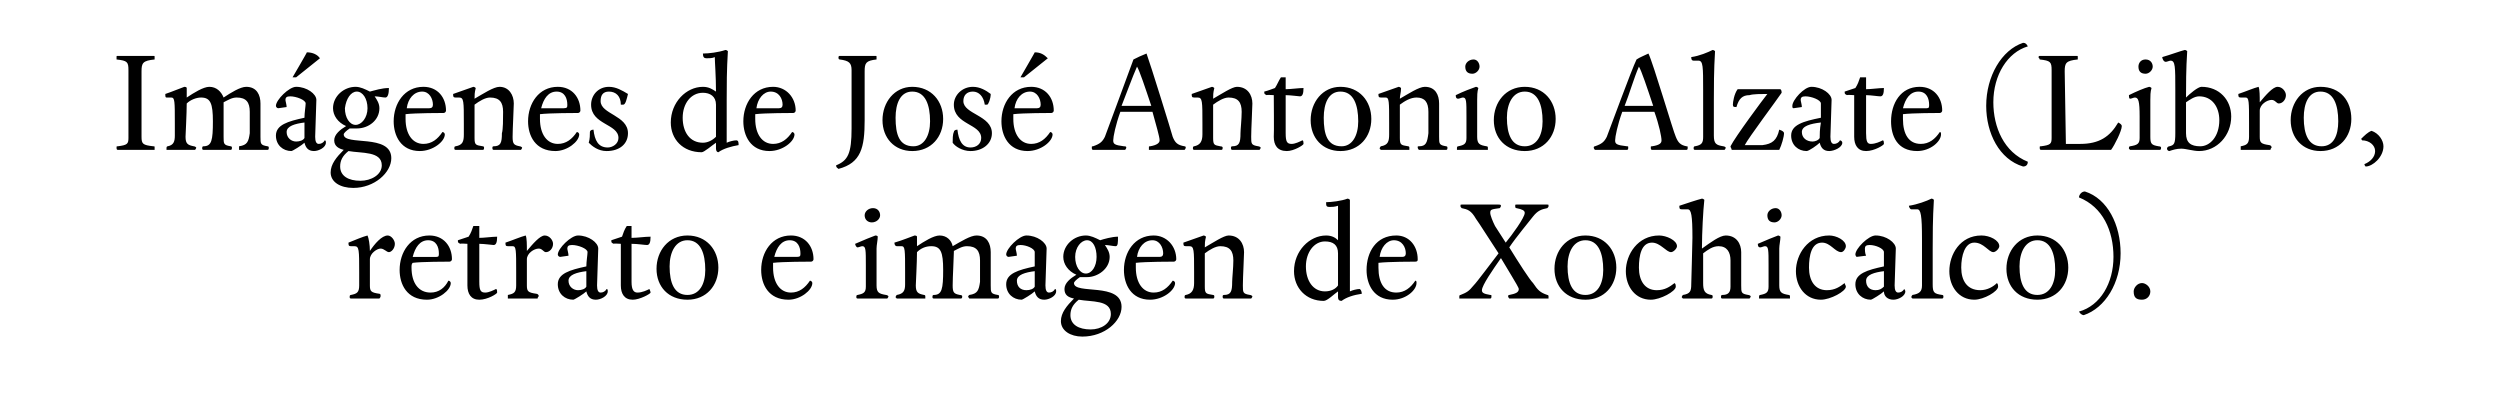
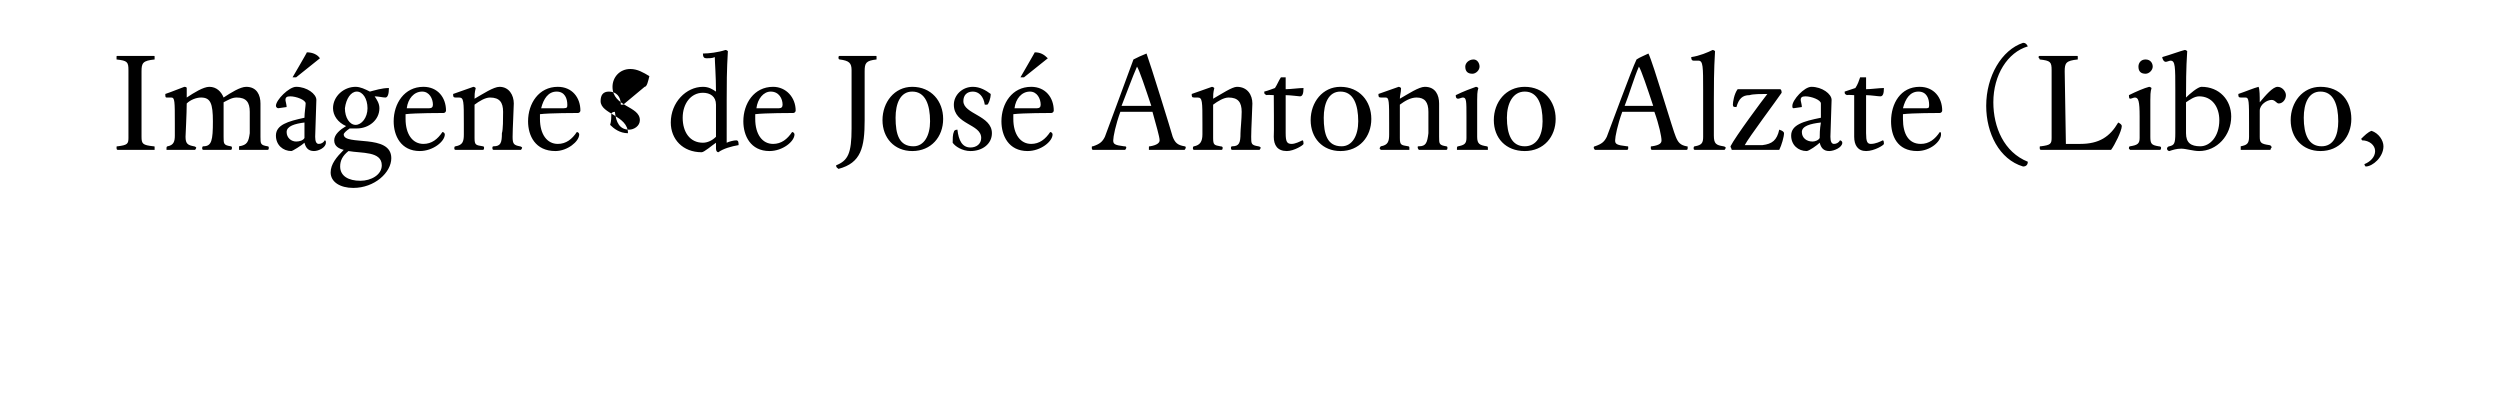
<svg xmlns="http://www.w3.org/2000/svg" version="1.1" width="210.2px" height="34.4px" viewBox="0 -4 210.2 34.4" style="top:-4px">
  <desc>Imágenes de José Antonio Alzate (Libro, retrato e imagen de Xochicalco)</desc>
  <defs />
  <g id="Polygon6334">
-     <path d="m31.1 17.1c.4-.6 1-1.3 1.5-1.3c.3 0 .6.4.6.7c0 .4-.3.7-.5.7c-.2 0-.4-.3-.7-.3c-.3 0-.9.4-.9.9v2.2c0 .5.1.6.8.7c.1 0 .1.1.1.2c0 0 0 .1-.1.2h-2.4c-.1 0-.1-.1-.1-.1c0-.1 0-.2.1-.2c.5-.1.7-.2.7-.8v-1.1c0-1.9 0-2.2-.4-2.2h-.3c-.2 0-.2-.1-.2-.3c.5-.2 1.2-.5 1.6-.6c.1.2.2.8.2 1.3zm4.8 4.1c-1.7 0-2.3-1.3-2.3-2.5c0-1.5.9-2.9 2.5-2.9c1.2 0 1.9.9 1.9 2c0 .1-.1.2-.2.2c-.1 0-2.4 0-3.1.1c-.1.1-.1.2-.1.4c0 1.3.6 2.1 1.6 2.1c.7 0 1.2-.4 1.5-1c.1 0 .2.1.2.2c0 .6-1 1.4-2 1.4zm1-3.9c0-.5-.2-1.1-.9-1.1c-.7 0-1.1.6-1.3 1.4h2c.2 0 .2-.1.2-.3zm3.4 2.4c0 .7.1.9.5.9c.3 0 .7-.2.9-.3c.1 0 .1.2.1.3c0 .1-.8.6-1.5.6c-.7 0-1-.5-1-1.2v-3.5s-.61-.04-.6 0c-.2-.1-.2-.1-.2-.3l.9-.3c.2-.3.3-.6.4-.9h.5v1c.4 0 1.1-.1 1.5-.1c0 .5-.1.7-.3.7c-.1 0-.8-.1-1.2-.1v3.2zm4-2.6c.5-.6 1.1-1.3 1.5-1.3c.4 0 .7.4.7.7c0 .4-.3.7-.6.7c-.2 0-.3-.3-.6-.3c-.4 0-1 .4-1 .9v2.2c0 .5.1.6.8.7c.1 0 .2.1.2.2c0 0-.1.1-.1.2h-2.5v-.3c.5-.1.7-.2.7-.8v-1.1c0-1.9 0-2.2-.3-2.2h-.4c-.2 0-.2-.1-.2-.3c.6-.2 1.3-.5 1.7-.6c.1.2.1.8.1 1.3zm5.1.1c0-.3-.8-.6-1.3-.6c-.3 0-.4.1-.4.3c0 .1.1.4.1.6l-.7.1c-.1 0-.2-.1-.2-.2c0-.5 1.1-1.6 1.7-1.6c.9 0 1.7.6 1.7 1.1c0 .5-.1 2.6-.1 3.1c0 .4.1.6.3.6c.2 0 .4-.1.5-.3c.1 0 .1.1.1.2c0 .4-.6.7-1 .7c-.5 0-.7-.3-.8-.7c-.2.2-1 .7-1.1.7c-.7 0-1.3-.5-1.3-1.3c0-.9 1-1.2 2.4-1.5c0-.4.1-1 .1-1.2zm-1.6 2.4c0 .5.4.8.8.8c.3 0 .6-.1.7-.3v-1.3c-.8.1-1.5.3-1.5.8zm5.3.1c0 .7.2.9.5.9c.4 0 .8-.2 1-.3c0 0 .1.2.1.3c0 .1-.9.6-1.5.6c-.7 0-1-.5-1-1.2v-3.5s-.63-.04-.6 0c-.2-.1-.2-.1-.2-.3l.9-.3c.1-.3.2-.6.4-.9h.4v1c.5 0 1.1-.1 1.6-.1c0 .5-.1.7-.3.7c-.2 0-.8-.1-1.3-.1v3.2zm4.7 1.5c-1.6 0-2.6-1.1-2.6-2.6c0-1.5 1-2.8 2.6-2.8c1.6 0 2.6 1.2 2.6 2.7c0 1.5-1 2.7-2.6 2.7zm0-5c-1 0-1.5 1-1.5 2.2c0 1.4.4 2.4 1.5 2.4c1 0 1.5-.9 1.5-2.1c0-1.4-.4-2.5-1.5-2.5zm8.5 5c-1.7 0-2.3-1.3-2.3-2.5c0-1.5.9-2.9 2.5-2.9c1.2 0 1.9.9 1.9 2c0 .1-.1.2-.2.2c-.1 0-2.4 0-3.2.1v.4c0 1.3.6 2.1 1.5 2.1c.7 0 1.2-.4 1.6-1c.1 0 .2.1.2.2c0 .6-1 1.4-2 1.4zm1-3.9c0-.5-.2-1.1-.9-1.1c-.7 0-1.1.6-1.3 1.4h1.9c.3 0 .3-.1.3-.3zm6.5-1.4c0 .3-.1.7-.1 1v3.1c0 .6.2.7.8.8c.1 0 .2.1.2.1c0 .1-.1.2-.1.2h-2.5c-.1 0-.1-.1-.1-.1c0-.1 0-.2.1-.2c.5-.1.7-.2.7-.7v-1.8c0-1.3 0-1.6-.3-1.6c-.1 0-.3.1-.4.1c-.1 0-.2-.2-.2-.3c.7-.3 1.4-.6 1.7-.7c.2 0 .2.1.2.1zm-.5-1.2c-.3 0-.6-.2-.6-.6c0-.3.3-.6.7-.6c.4 0 .6.3.6.6c0 .3-.3.6-.7.6zm10.6 6.1c.1 0 .1.1.1.1c0 .1 0 .2-.1.2h-2.4s-.1-.1-.1-.2l.1-.1c.7-.1.8-.4.9-1.1v-1.8c0-.8-.3-1.2-1.1-1.2c-.4 0-.7.2-1.1.4v.1c0 .4-.1 2.1-.1 2.8c0 .6.1.7.6.8c.2 0 .2.1.2.1c0 .1 0 .2-.1.2h-2.3c-.1 0-.1-.1-.1-.1c0-.1 0-.2.1-.2c.7 0 .8-.5.8-2.1c0-1.5-.2-2-1-2c-.5 0-.9.2-1.2.5c0 .8-.1 2.7-.1 2.8c0 .6.2.7.7.8c.1 0 .1.1.1.1v.2h-2.4l-.1-.1c0-.1.1-.2.1-.2c.6-.1.7-.4.7-.9v-1c0-1.9 0-2.2-.3-2.2h-.4c-.1 0-.2-.1-.2-.3c.7-.2 1.4-.5 1.7-.6c.2 0 .2.1.2.1v.8c.6-.4 1.4-.9 1.9-.9c.6 0 1 .4 1.1.9c.7-.4 1.5-.9 2-.9c.9 0 1.2.7 1.2 1.4v2.8c0 .6 0 .7.6.8zm3.1-3.6c0-.3-.7-.6-1.2-.6c-.3 0-.4.1-.4.3c0 .1.1.4.1.6l-.7.1c-.1 0-.2-.1-.2-.2c0-.5 1.1-1.6 1.7-1.6c.9 0 1.7.6 1.7 1.1c0 .5-.1 2.6-.1 3.1c0 .4.1.6.3.6c.2 0 .4-.1.5-.3c.1 0 .1.1.1.2c0 .4-.6.7-1 .7c-.5 0-.7-.3-.8-.7c-.2.2-1 .7-1.1.7c-.7 0-1.3-.5-1.3-1.3c0-.9 1-1.2 2.4-1.5v-1.2zm-1.5 2.4c0 .5.3.8.8.8c.3 0 .6-.1.7-.3v-1.3c-.8.1-1.5.3-1.5.8zm3.9-2c0-1 .9-1.8 1.9-1.8c.4 0 .8.2 1.2.4c.3-.1 1-.3 1.5-.3c0 .5 0 .8-.2.8c-.2 0-.6-.1-.9-.1c.2.3.4.6.4 1c0 1-1 1.7-1.9 1.7h-.6c-.3.2-.5.4-.5.5c0 1 4-.1 4 2c0 1.2-1.4 2.5-3.3 2.5c-1 0-1.8-.5-1.8-1.3c0-.7.5-1.3 1.1-1.9c-.5-.1-.8-.3-.8-.8c0-.5.5-.9 1-1.2c-.7-.3-1.1-.9-1.1-1.5zm1.3 3.6c-.5.4-.7.8-.7 1.3c0 .8.7 1.2 1.7 1.2c.9 0 1.7-.5 1.7-1.3c0-1.2-1.6-1-2.7-1.2zm.6-2.2c.5 0 .9-.6.9-1.4c0-.8-.3-1.4-.8-1.4c-.5 0-1 .6-1 1.4c0 .8.4 1.4.9 1.4zm5.4 2.2c-1.6 0-2.2-1.3-2.2-2.5c0-1.5.9-2.9 2.5-2.9c1.1 0 1.9.9 1.9 2c0 .1-.1.2-.2.2c-.1 0-2.4 0-3.2.1v.4c0 1.3.6 2.1 1.5 2.1c.7 0 1.2-.4 1.6-1c.1 0 .2.1.2.2c0 .6-1 1.4-2.1 1.4zm1.1-3.9c0-.5-.3-1.1-.9-1.1c-.7 0-1.2.6-1.3 1.4h1.9c.2 0 .3-.1.3-.3zm6.7 2.7c0 .6 0 .7.6.8c.1 0 .2.1.2.1c0 .1-.1.2-.1.2h-2.3c-.1 0-.1-.1-.1-.2c0 0 0-.1.1-.1c.6 0 .7-.3.7-1.1c0-.3.1-1.2.1-1.8c0-.8-.3-1.2-1.1-1.2c-.4 0-.9.3-1.3.6v2.8c0 .6.1.6.7.7c.1 0 .1.1.1.1c0 .1 0 .2-.1.2h-2.3c-.1 0-.1-.1-.1-.1c0-.1 0-.2.1-.2c.5-.1.7-.4.7-1v-.9c0-1.9 0-2.2-.4-2.2h-.3c-.2 0-.2-.1-.2-.3l1.7-.6c.1 0 .2.1.2.1c-.1.4-.1.6-.1.9c.7-.4 1.6-1 2-1c.9 0 1.3.7 1.3 1.4c0 .4-.1 2.1-.1 2.8zm9-.8v1.3c.2-.1.6-.2.8-.2c.1 0 .2.2.2.4c-.7.1-1.3.3-1.7.6c-.2 0-.3-.1-.3-.3v-.5c-.3.2-.9.8-1.2.8c-1.5 0-2.5-1.1-2.5-2.5c0-1.7 1.3-3 2.7-3c.5 0 .8.2 1 .4v-2.9c-.3.1-.5.1-.7.1c-.3 0-.3-.1-.3-.4c.4 0 1.3-.1 1.8-.3c.1 0 .2.1.2.1v6.4zm-3.7-.8c0 1.2.6 2.1 1.6 2.1c.5 0 .9-.2 1.1-.5v-2.7c0-.7-.4-1-1.1-1c-.9 0-1.6.9-1.6 2.1zm7.3 2.8c-1.6 0-2.2-1.3-2.2-2.5c0-1.5.8-2.9 2.5-2.9c1.1 0 1.8.9 1.8 2c0 .1 0 .2-.2.2c-.1 0-2.3 0-3.1.1v.4c0 1.3.5 2.1 1.5 2.1c.7 0 1.2-.4 1.6-1c.1 0 .1.1.1.2c0 .6-.9 1.4-2 1.4zm1.1-3.9c0-.5-.3-1.1-1-1.1c-.6 0-1.1.6-1.2 1.4h1.9c.2 0 .3-.1.3-.3zm8 .4c-.7 1-1.6 2.3-1.6 2.7c0 .2.1.3.7.4c.1 0 .1 0 .1.1c0 .1 0 .2-.1.2h-2.6v-.2s0-.1.1-.1c.5-.2.7-.3 1.1-.8c.3-.3 1.4-1.8 2.1-2.7c-.8-1.2-1.6-2.5-1.9-2.9c-.4-.7-.7-.8-1.2-.9c-.1-.1-.1-.1-.1-.2c0-.1 0-.1.1-.1h3.1c.1 0 .2 0 .2.1c0 .1-.1.2-.1.2c-.7.1-.8.1-.8.4c0 .2.2.7.4 1.1l.9 1.4c.5-.6 1.6-2.1 1.6-2.5c0-.2-.2-.3-.7-.4c-.1 0-.1-.1-.1-.2c0-.1 0-.1.1-.1h2.6c.1 0 .1 0 .1.1c0 .1 0 .1-.1.2c-.5.1-.8.2-1.2.7c-.3.4-1.4 1.7-2 2.6c.8 1.3 1.7 2.7 2 3c.4.6.6.8 1.2 1c.1 0 .1.1.1.1v.2h-3.3s-.1-.1-.1-.2c0-.1.1-.1.1-.1c.5-.1.8-.2.8-.5c0-.1-.3-.6-.6-1.1l-.9-1.5zm7.1 3.5c-1.6 0-2.6-1.1-2.6-2.6c0-1.5 1-2.8 2.6-2.8c1.6 0 2.6 1.2 2.6 2.7c0 1.5-1 2.7-2.6 2.7zm0-5c-1 0-1.5 1-1.5 2.2c0 1.4.4 2.4 1.5 2.4c1 0 1.5-.9 1.5-2.1c0-1.4-.4-2.5-1.5-2.5zm7.6 3.9c0 .4-1.3 1.1-2.1 1.1c-1.3 0-2.1-1.1-2.1-2.4c0-1.4 1-3 2.8-3c.6 0 1.5.4 1.5.9c0 .2-.3.5-.5.5c-.4 0-.9-.8-1.6-.8c-.9 0-1.1 1.1-1.1 2.1c0 1.1.5 1.9 1.5 1.9c.7 0 1.1-.3 1.5-.6c.1.1.1.2.1.3zm6.1.7c.1 0 .2.1.2.1c0 .1-.1.2-.1.2h-2.3c-.1 0-.1-.1-.1-.1c0-.1 0-.2.1-.2c.5 0 .7-.2.7-.7v-2.2c0-.7-.3-1.2-1-1.2c-.5 0-.9.3-1.3.6v2.5c0 .6.1.9.7 1c.1 0 .1.1.1.1c0 .1 0 .2-.1.2h-2.4l-.1-.1c0-.1.1-.2.1-.2c.6-.1.7-.3.7-.9c0-.2.1-3.4.1-3.9c0-1.9-.1-2.4-.4-2.4h-.5c-.2 0-.2-.1-.2-.3c.6-.2 1.5-.5 1.9-.6c.1 0 .2.1.2.1c-.1.9-.2 2.8-.2 4v.1c.7-.5 1.5-1.1 2-1.1c.9 0 1.3.7 1.3 1.4v2.8c0 .6 0 .7.6.8zm2.7-4.9c0 .3-.1.7-.1 1v3.1c0 .6.2.7.8.8c.1 0 .1.1.1.1v.2h-2.6v-.1c0-.1 0-.2.1-.2c.5-.1.7-.2.7-.7v-1.8c0-1.3 0-1.6-.3-1.6c-.1 0-.3.1-.4.1c-.2 0-.2-.2-.2-.3c.7-.3 1.4-.6 1.7-.7c.1 0 .2.1.2.1zm-.5-1.2c-.4 0-.6-.2-.6-.6c0-.3.3-.6.7-.6c.3 0 .5.3.5.6c0 .3-.3.6-.6.6zm6 5.4c0 .4-1.3 1.1-2.1 1.1c-1.3 0-2.1-1.1-2.1-2.4c0-1.4 1-3 2.8-3c.6 0 1.4.4 1.4.9c0 .2-.2.5-.4.5c-.5 0-.9-.8-1.6-.8c-.9 0-1.1 1.1-1.1 2.1c0 1.1.5 1.9 1.5 1.9c.7 0 1.1-.3 1.5-.6c0 .1.1.2.1.3zm3.2-2.9c0-.3-.7-.6-1.2-.6c-.3 0-.4.1-.4.3c0 .1 0 .4.1.6l-.8.1s-.1-.1-.1-.2c0-.5 1.1-1.6 1.7-1.6c.9 0 1.7.6 1.7 1.1c0 .5-.1 2.6-.1 3.1c0 .4.1.6.3.6c.2 0 .4-.1.5-.3c0 0 .1.1.1.2c0 .4-.6.7-1 .7c-.5 0-.8-.3-.8-.7c-.2.2-1 .7-1.1.7c-.7 0-1.3-.5-1.3-1.3c0-.9 1-1.2 2.4-1.5v-1.2zm-1.5 2.4c0 .5.3.8.8.8c.3 0 .5-.1.7-.3v-1.3c-.8.1-1.5.3-1.5.8zm5.7-6.8c-.1 1.6-.1 3.1-.1 4.1v3c0 .7.1.8.8.9c.1 0 .1.1.1.1c0 .1 0 .2-.1.2h-2.5l-.1-.1c0-.1.1-.2.1-.2c.6-.1.8-.3.8-.8v-3.9c0-2-.1-2.5-.4-2.5h-.5c-.1 0-.2-.2-.2-.3c.7-.1 1.5-.4 1.9-.6c.1 0 .2.1.2.1zm5.4 7.3c0 .4-1.2 1.1-2 1.1c-1.3 0-2.1-1.1-2.1-2.4c0-1.4.9-3 2.7-3c.7 0 1.5.4 1.5.9c0 .2-.3.5-.5.5c-.4 0-.8-.8-1.6-.8c-.8 0-1.1 1.1-1.1 2.1c0 1.1.5 1.9 1.6 1.9c.6 0 1.1-.3 1.4-.6c.1.1.1.2.1.3zm3.3 1.1c-1.6 0-2.6-1.1-2.6-2.6c0-1.5 1-2.8 2.6-2.8c1.6 0 2.6 1.2 2.6 2.7c0 1.5-1 2.7-2.6 2.7zm0-5c-1 0-1.5 1-1.5 2.2c0 1.4.4 2.4 1.5 2.4c1 0 1.5-.9 1.5-2.1c0-1.4-.4-2.5-1.5-2.5zm3.9 6.3c-.1 0-.3-.1-.4-.3c1.8-.5 2.9-2.4 2.9-4.6c0-2.2-.9-4.2-2.9-5c0-.2.2-.5.5-.5c1.9.6 3 2.8 3 5.2c0 2.5-1.3 4.6-3.1 5.2zm4.9-1.3c-.5 0-.7-.2-.7-.7c0-.3.3-.7.7-.7c.3 0 .7.3.7.7c0 .4-.3.7-.7.7z" stroke="none" fill="#000" />
-   </g>
+     </g>
  <g id="Polygon6333">
-     <path d="m10.8 1.9c0-.7-.1-.8-1-.9v-.2c0-.1 0-.1.1-.1h3c.1 0 .1 0 .1.1v.2c-1 .1-1.1.3-1.1 1v5.5c0 .6.1.7 1 .8c.1 0 .1 0 .1.1v.2H9.9c-.1 0-.1-.1-.1-.2c0-.1 0-.1.1-.1c.8-.1.9-.2.9-.7V1.9zm11.7 6.4c.1 0 .1.1.1.1c0 .1 0 .2-.1.2h-2.4v-.3c.7-.1.8-.4.9-1.1V5.4c0-.8-.3-1.2-1.1-1.2c-.4 0-.7.2-1.1.4v2.9c0 .6 0 .7.6.8c.1 0 .1.1.1.1c0 .1 0 .2-.1.2h-2.3c-.1 0-.1-.1-.1-.1c0-.1 0-.2.1-.2c.7 0 .8-.5.8-2.1c0-1.5-.2-2-1-2c-.4 0-.9.2-1.2.5c0 .8-.1 2.7-.1 2.8c0 .6.2.7.7.8c.1 0 .2.1.2.1c0 .1-.1.2-.1.2H14v-.1c0-.1 0-.2.1-.2c.5-.1.6-.4.6-.9v-1c0-1.9 0-2.2-.3-2.2h-.4c-.1 0-.1-.1-.1-.3c.6-.2 1.3-.5 1.6-.6c.2 0 .2.1.2.1v.8c.6-.4 1.4-.9 1.9-.9c.6 0 1 .4 1.2.9c.6-.4 1.4-.9 1.9-.9c.9 0 1.2.7 1.2 1.4v2.8c0 .6 0 .7.6.8zm3.2-3.6c0-.3-.8-.6-1.3-.6c-.3 0-.4.1-.4.3c0 .1.1.4.1.6l-.7.1c-.1 0-.2-.1-.2-.2c0-.5 1.1-1.6 1.7-1.6c.9 0 1.7.6 1.7 1.1c0 .5-.1 2.6-.1 3.1c0 .4.1.6.3.6c.2 0 .4-.1.5-.3c.1 0 .1.1.1.2c0 .4-.6.7-1 .7c-.5 0-.7-.3-.8-.7c-.2.2-1 .7-1.1.7c-.7 0-1.3-.5-1.3-1.3c0-.9 1-1.2 2.4-1.5c0-.4.1-1 .1-1.2zm-1.6 2.4c0 .5.4.8.8.8c.3 0 .6-.1.7-.3V6.3c-.8.1-1.5.3-1.5.8zm.5-4.6S25.84.38 25.8.4c.5 0 .9.2 1.1.5l-2 1.6h-.3zM28 5.1c0-1 .9-1.8 1.9-1.8c.4 0 .8.2 1.2.4c.4-.1 1-.3 1.6-.3c0 .5-.1.8-.3.8c-.2 0-.6-.1-.9-.1c.2.3.4.6.4 1c0 1-.9 1.7-1.9 1.7h-.6c-.3.2-.5.4-.5.5c0 1 4-.1 4 2c0 1.2-1.4 2.5-3.2 2.5c-1.1 0-1.9-.5-1.9-1.3c0-.7.5-1.3 1.1-1.9c-.4-.1-.8-.3-.8-.8c0-.5.5-.9 1-1.2c-.7-.3-1.1-.9-1.1-1.5zm1.3 3.6c-.5.4-.7.8-.7 1.3c0 .8.7 1.2 1.7 1.2c.9 0 1.8-.5 1.8-1.3c0-1.2-1.7-1-2.8-1.2zm.6-2.2c.5 0 1-.6 1-1.4c0-.8-.4-1.4-.9-1.4c-.5 0-.9.6-1 1.4c0 .8.4 1.4.9 1.4zm5.4 2.2c-1.6 0-2.2-1.3-2.2-2.5c0-1.5.9-2.9 2.5-2.9c1.2 0 1.9.9 1.9 2c0 .1-.1.2-.2.2c-.1 0-2.4 0-3.2.1v.4c0 1.3.6 2.1 1.5 2.1c.7 0 1.2-.4 1.6-1c.1 0 .2.1.2.2c0 .6-1 1.4-2.1 1.4zm1.1-3.9c0-.5-.3-1.1-.9-1.1c-.7 0-1.2.6-1.3 1.4h1.9c.2 0 .3-.1.3-.3zm6.7 2.7c0 .6.1.7.6.8c.1 0 .2.1.2.1c0 .1-.1.2-.1.2h-2.3c-.1 0-.1-.1-.1-.2c0 0 0-.1.1-.1c.6 0 .7-.3.7-1.1c.1-.3.1-1.2.1-1.8c0-.8-.3-1.2-1.1-1.2c-.4 0-.9.3-1.3.6v2.8c0 .6.1.6.7.7c.1 0 .1.1.1.1c0 .1 0 .2-.1.2h-2.3c-.1 0-.1-.1-.1-.1c0-.1 0-.2.1-.2c.6-.1.7-.4.7-1v-.9c0-1.9 0-2.2-.4-2.2h-.3c-.2 0-.2-.1-.2-.3l1.7-.6c.1 0 .2.1.2.1c-.1.4-.1.6-.1.9c.7-.4 1.6-1 2.1-1c.8 0 1.2.7 1.2 1.4c0 .4-.1 2.1-.1 2.8zm3.6 1.2c-1.7 0-2.3-1.3-2.3-2.5c0-1.5.9-2.9 2.5-2.9c1.2 0 1.9.9 1.9 2c0 .1-.1.2-.2.2c-.1 0-2.4 0-3.2.1v.4c0 1.3.6 2.1 1.5 2.1c.7 0 1.2-.4 1.6-1c.1 0 .2.1.2.2c0 .6-1 1.4-2 1.4zm1-3.9c0-.5-.2-1.1-.9-1.1c-.7 0-1.1.6-1.3 1.4h1.9c.3 0 .3-.1.3-.3zm4.7 0h-.2c0-.7-.4-1.1-1-1.1c-.5 0-.7.3-.7.8c0 1.1 2.3 1.2 2.3 2.7c0 .9-.7 1.5-1.8 1.5c-.7 0-1.2-.4-1.5-.7c.1-.3.1-.7.1-.9c0-.1.1-.2.3-.2c.1.9.4 1.5 1.2 1.5c.4 0 .9-.3.9-.8c0-1.2-2.3-1.1-2.3-2.8c0-.8.6-1.5 1.5-1.5c.6 0 1.1.3 1.6.6c-.1.4-.2.9-.4.9zm8.7 1.9v1.3c.2-.1.6-.2.8-.2c.2 0 .2.2.2.4c-.6.1-1.3.3-1.7.6c-.1 0-.2-.1-.2-.3v-.5c-.3.2-1 .8-1.2.8c-1.6 0-2.6-1.1-2.6-2.5c0-1.7 1.3-3 2.7-3c.5 0 .8.2 1.1.4c0-1.3-.1-2.5-.1-2.9c-.2.1-.5.1-.7.1c-.2 0-.3-.1-.3-.4c.5 0 1.3-.1 1.9-.3c.1 0 .2.1.2.1c-.1 1.6-.1 2.9-.1 4.1v2.3zm-3.7-.8c0 1.2.6 2.1 1.7 2.1c.4 0 .8-.2 1.1-.5V4.8c0-.7-.5-1-1.1-1c-1 0-1.7.9-1.7 2.1zm7.3 2.8c-1.6 0-2.2-1.3-2.2-2.5c0-1.5.9-2.9 2.5-2.9c1.1 0 1.9.9 1.9 2c0 .1-.1.2-.2.2c-.1 0-2.4 0-3.2.1v.4c0 1.3.6 2.1 1.5 2.1c.7 0 1.2-.4 1.6-1c.1 0 .2.1.2.2c0 .6-1 1.4-2.1 1.4zm1.1-3.9c0-.5-.3-1.1-1-1.1c-.6 0-1.1.6-1.2 1.4h1.9c.2 0 .3-.1.3-.3zm6.9 1.3c0 2.3-.3 3.6-2.2 4.1c-.1-.1-.2-.1-.2-.3c1-.4 1.3-1 1.3-3.1V1.9c0-.6-.2-.8-1-.9c-.1 0-.1-.1-.1-.2c0-.1.1-.1.1-.1h3c.1 0 .1 0 .1.1v.2c-.9.1-1 .3-1 1v4.1zm4 2.6c-1.5 0-2.5-1.1-2.5-2.6c0-1.5 1-2.8 2.5-2.8c1.6 0 2.6 1.2 2.6 2.7c0 1.5-1 2.7-2.6 2.7zm0-5c-1 0-1.4 1-1.4 2.2c0 1.4.3 2.4 1.5 2.4c.9 0 1.4-.9 1.4-2.1c0-1.4-.4-2.5-1.5-2.5zM83 4.8h-.2c-.1-.7-.5-1.1-1-1.1c-.5 0-.8.3-.8.8c0 1.1 2.4 1.2 2.4 2.7c0 .9-.8 1.5-1.8 1.5c-.7 0-1.3-.4-1.5-.7c0-.3 0-.7.1-.9c0-.1.1-.2.3-.2c.1.9.4 1.5 1.1 1.5c.5 0 .9-.3.9-.8c0-1.2-2.3-1.1-2.3-2.8c0-.8.7-1.5 1.6-1.5c.6 0 1.1.3 1.5.6c0 .4-.2.9-.3.9zm3.4 3.9c-1.6 0-2.2-1.3-2.2-2.5c0-1.5.9-2.9 2.5-2.9c1.2 0 1.9.9 1.9 2c0 .1-.1.2-.2.2c-.1 0-2.4 0-3.2.1v.4c0 1.3.6 2.1 1.5 2.1c.7 0 1.2-.4 1.6-1c.1 0 .2.1.2.2c0 .6-1 1.4-2.1 1.4zm1.1-3.9c0-.5-.3-1.1-.9-1.1c-.7 0-1.2.6-1.3 1.4h1.9c.2 0 .3-.1.3-.3zm-1.7-2.3S87.03.38 87 .4c.5 0 .8.2 1.1.5l-2 1.6h-.3zm12.8 5c.2.5.4.7 1 .8c0 0 .1 0 .1.1c0 .1-.1.2-.1.2h-3v-.2c0-.1 0-.1.1-.1c.6-.1.8-.3.8-.5c0-.3-.3-1.3-.6-2.4h-2.7c-.4 1.1-.6 2.1-.6 2.4c0 .3.1.4.9.5c.1 0 .2 0 .2.1c0 .1-.1.2-.1.2h-2.7c-.1 0-.1-.1-.1-.2c0-.1 0-.1.1-.1c.6-.2.8-.4 1-.8C93.1 7 95 1.8 95.3 1c.4-.2.6-.3 1.1-.5c.3.8 2.1 6.6 2.2 7zm-4.3-2.6h2.5c-.5-1.5-1-3-1.2-3.3c-.4.9-.9 2.3-1.3 3.3zm10.9 2.6c0 .6 0 .7.6.8c.1 0 .2.1.2.1c0 .1-.1.2-.1.2h-2.3c-.1 0-.1-.1-.1-.2c0 0 0-.1.1-.1c.6 0 .7-.3.7-1.1c0-.3.1-1.2.1-1.8c0-.8-.3-1.2-1.1-1.2c-.4 0-.9.3-1.3.6v2.8c0 .6.1.6.6.7c.2 0 .2.1.2.1c0 .1 0 .2-.1.2h-2.3c-.1 0-.1-.1-.1-.1c0-.1 0-.2.1-.2c.5-.1.7-.4.7-1v-.9c0-1.9 0-2.2-.4-2.2h-.3c-.2 0-.2-.1-.2-.3l1.7-.6c.1 0 .2.1.2.1c-.1.4-.1.6-.1.9c.7-.4 1.6-1 2-1c.9 0 1.3.7 1.3 1.4c0 .4-.1 2.1-.1 2.8zm2.9-.3c0 .7.1.9.5.9c.3 0 .7-.2.9-.3c.1 0 .1.2.1.3c0 .1-.8.6-1.4.6c-.8 0-1.1-.5-1.1-1.2c.03-.05 0-3.5 0-3.5c0 0-.6-.04-.6 0c-.2-.1-.2-.1-.2-.3c.4-.1.6-.2.9-.3c.2-.3.3-.6.5-.9h.4v1c.4 0 1.1-.1 1.5-.1c0 .5-.1.7-.3.7c-.1 0-.8-.1-1.2-.1v3.2zm4.6 1.5c-1.5 0-2.5-1.1-2.5-2.6c0-1.5 1-2.8 2.5-2.8c1.6 0 2.6 1.2 2.6 2.7c0 1.5-1 2.7-2.6 2.7zm0-5c-1 0-1.4 1-1.4 2.2c0 1.4.3 2.4 1.5 2.4c.9 0 1.4-.9 1.4-2.1c0-1.4-.4-2.5-1.5-2.5zm8.3 3.8c0 .6 0 .7.6.8c.1 0 .1.1.1.1c0 .1 0 .2-.1.2h-2.3s-.1-.1-.1-.2s0-.1.1-.1c.6 0 .7-.3.8-1.1V5.4c0-.8-.3-1.2-1-1.2c-.5 0-1 .3-1.4.6v2.8c0 .6.1.6.7.7c.1 0 .1.1.1.1v.2h-2.4l-.1-.1c0-.1.1-.2.1-.2c.6-.1.7-.4.7-1v-.9c0-1.9 0-2.2-.3-2.2h-.4c-.2 0-.2-.1-.2-.3l1.7-.6c.1 0 .2.1.2.1c0 .4-.1.6-.1.9c.7-.4 1.6-1 2.1-1c.9 0 1.2.7 1.2 1.4v2.8zm3.3-4.1c-.1.3-.1.7-.1 1v3.1c0 .6.2.7.8.8c.1 0 .1.1.1.1v.2h-2.6v-.1c0-.1 0-.2.1-.2c.5-.1.7-.2.7-.7V5.8c0-1.3 0-1.6-.3-1.6c-.1 0-.3.1-.4.1c-.2 0-.2-.2-.2-.3c.6-.3 1.4-.6 1.7-.7c.1 0 .2.1.2.1zm-.5-1.2c-.4 0-.6-.2-.6-.6c0-.3.3-.6.7-.6c.3 0 .5.3.5.6c0 .3-.3.6-.6.6zm4.4 6.5c-1.6 0-2.6-1.1-2.6-2.6c0-1.5 1-2.8 2.6-2.8c1.6 0 2.6 1.2 2.6 2.7c0 1.5-1 2.7-2.6 2.7zm0-5c-1 0-1.5 1-1.5 2.2c0 1.4.4 2.4 1.5 2.4c1 0 1.5-.9 1.5-2.1c0-1.4-.4-2.5-1.5-2.5zm12.7 3.8c.2.5.4.7.9.8c.1 0 .1 0 .1.1c0 .1 0 .2-.1.2h-2.9c-.1 0-.1-.1-.1-.2c0-.1 0-.1.1-.1c.7-.1.8-.3.8-.5c0-.3-.2-1.3-.6-2.4h-2.7c-.4 1.1-.6 2.1-.6 2.4c0 .3.1.4 1 .5c.1 0 .1 0 .1.1c0 .1 0 .2-.1.2h-2.7s-.1-.1-.1-.2c0-.1.1-.1.1-.1c.6-.2.8-.4 1-.8c.2-.5 2.1-5.7 2.5-6.5c.3-.2.6-.3 1-.5c.4.8 2.1 6.6 2.3 7zm-4.3-2.6h2.4c-.5-1.5-1-3-1.2-3.3c-.4.9-.8 2.3-1.2 3.3zm7.6-4.6c-.1 1.6-.1 3.1-.1 4.1v3c0 .7.2.8.8.9c.1 0 .2.1.2.1c0 .1-.1.2-.1.2h-2.5c-.1 0-.1-.1-.1-.1c0-.1 0-.2.1-.2c.6-.1.7-.3.7-.8V3.6c0-2 0-2.5-.4-2.5h-.4c-.2 0-.2-.2-.2-.3c.7-.1 1.4-.4 1.8-.6c.1 0 .2.1.2.1zm3.5 3.2h2c.1.1.1.2.1.3c-.4.6-2.8 3.8-3.1 4.4h1.5c.8-.1 1.2-.4 1.4-1.3c.3.1.4.2.4.3c0 .3-.2 1-.4 1.4h-4c0-.1-.1-.2-.1-.3c.4-.8 2.7-3.9 3.1-4.4c-.5 0-1.2 0-1.5.1c-.6 0-.9.3-1.1 1c-.2 0-.3 0-.3-.2c0-.2.1-.9.4-1.3h1.6zm5.4 1.2c0-.3-.8-.6-1.3-.6c-.3 0-.4.1-.4.3c0 .1.1.4.1.6l-.7.1c-.1 0-.1-.1-.1-.2c0-.5 1-1.6 1.6-1.6c.9 0 1.7.6 1.7 1.1c0 .5-.1 2.6-.1 3.1c0 .4.1.6.3.6c.2 0 .4-.1.5-.3c.1 0 .2.1.2.2c0 .4-.7.7-1.1.7c-.5 0-.7-.3-.8-.7c-.2.2-.9.7-1.1.7c-.7 0-1.3-.5-1.3-1.3c0-.9 1-1.2 2.5-1.5V4.7zm-1.6 2.4c0 .5.4.8.9.8c.2 0 .5-.1.6-.3c0-.3 0-.7.1-1.3c-.9.1-1.6.3-1.6.8zm5.4.1c0 .7.1.9.4.9c.4 0 .8-.2 1-.3c.1 0 .1.2.1.3c0 .1-.8.6-1.5.6c-.7 0-1-.5-1-1.2V4s-.62-.04-.6 0c-.2-.1-.2-.1-.2-.3l.9-.3c.2-.3.3-.6.4-.9h.5v1c.4 0 1.1-.1 1.5-.1c0 .5-.1.7-.3.7c-.2 0-.8-.1-1.2-.1v3.2zm4.3 1.5c-1.7 0-2.2-1.3-2.2-2.5c0-1.5.8-2.9 2.4-2.9c1.2 0 1.9.9 1.9 2c0 .1-.1.2-.2.2c-.1 0-2.3 0-3.1.1v.4c0 1.3.5 2.1 1.5 2.1c.7 0 1.2-.4 1.6-1c.1 0 .1.1.1.2c0 .6-.9 1.4-2 1.4zm1-3.9c0-.5-.2-1.1-.9-1.1c-.7 0-1.1.6-1.3 1.4h2c.2 0 .2-.1.2-.3zm7.9-5.2c.2 0 .3.1.4.3c-1.7.5-2.9 2.4-2.9 4.7c0 2.1.9 4.2 2.9 5c0 .2-.1.4-.4.4c-2-.6-3.1-2.8-3.1-5.1c0-2.5 1.3-4.7 3.1-5.3zm4.8 8.5c1.6 0 2.5-.6 3.2-1.8c.2.1.3.2.3.3c0 .4-.6 1.6-.9 2h-5.9c-.1 0-.1-.1-.1-.2c0-.1 0-.1.1-.1c.8-.1.9-.2.9-.7V1.9c0-.7-.1-.8-1-.9c0-.1-.1-.1-.1-.2c0-.1.1-.1.1-.1h3.1c.1 0 .1 0 .1.1v.2c-1 .1-1.1.3-1.1 1l.1 6.1h1.2zm6-4.7c-.1.3-.1.7-.1 1v3.1c0 .6.1.7.7.8c.2 0 .2.1.2.1c0 .1 0 .2-.1.2h-2.5l-.1-.1c0-.1 0-.2.1-.2c.6-.1.8-.2.8-.7V5.8c0-1.3-.1-1.6-.4-1.6c-.1 0-.3.1-.4.1c-.1 0-.1-.2-.1-.3c.6-.3 1.3-.6 1.7-.7c.1 0 .2.1.2.1zm-.5-1.2c-.4 0-.6-.2-.6-.6c0-.3.2-.6.6-.6c.4 0 .6.3.6.6c0 .3-.3.6-.6.6zm3 6.3c-.4 0-.7.1-1 .2c-.1 0-.2-.1-.2-.2c0-.1.1-.2.2-.2c.4-.1.5-.2.5-1.1V3.6c0-2 0-2.5-.4-2.5c-.1 0-.3.1-.4.1c-.2 0-.3-.3-.3-.4c.7-.2 1.5-.5 1.9-.6c.1 0 .2.1.2.1c-.1 1.5-.1 2.9-.1 3.9c.3-.3 1-.9 1.3-.9c1.5 0 2.5 1.1 2.5 2.5c0 1.6-1.2 2.9-2.7 2.9c-.5 0-1.1-.2-1.5-.2zm3.2-2.4c0-1.1-.6-2-1.7-2c-.4 0-.8.3-1.1.5v2.6c0 .8.4 1.1 1.2 1.1c.8 0 1.6-.8 1.6-2.2zm3.4-1.5c.5-.6 1.1-1.3 1.5-1.3c.4 0 .7.4.7.7c0 .4-.3.7-.6.7c-.2 0-.3-.3-.6-.3c-.4 0-1 .4-1 .9v2.2c0 .5.1.6.8.7c.1 0 .2.1.2.2c0 0-.1.1-.1.2h-2.5v-.3c.5-.1.7-.2.7-.8V6.4c0-1.9 0-2.2-.3-2.2h-.4c-.2 0-.2-.1-.2-.3c.6-.2 1.3-.5 1.7-.6c.1.2.1.8.1 1.3zm5.1 4.1c-1.5 0-2.5-1.1-2.5-2.6c0-1.5 1-2.8 2.5-2.8c1.7 0 2.6 1.2 2.6 2.7c0 1.5-1 2.7-2.6 2.7zm0-5c-1 0-1.4 1-1.4 2.2c0 1.4.4 2.4 1.5 2.4c1 0 1.4-.9 1.4-2.1c0-1.4-.4-2.5-1.5-2.5zm3.8 6.3s-.1-.1-.1-.2c.5-.2.9-.6.9-1.1c0-.5-.5-.9-1.1-.9c0 0 0-.1-.1-.1c.3-.3.6-.6.9-.7c.6.2 1 .8 1 1.3c0 .9-.9 1.7-1.5 1.7z" stroke="none" fill="#000" />
+     <path d="m10.8 1.9c0-.7-.1-.8-1-.9v-.2c0-.1 0-.1.1-.1h3c.1 0 .1 0 .1.1v.2c-1 .1-1.1.3-1.1 1v5.5c0 .6.1.7 1 .8c.1 0 .1 0 .1.1v.2H9.9c-.1 0-.1-.1-.1-.2c0-.1 0-.1.1-.1c.8-.1.9-.2.9-.7V1.9zm11.7 6.4c.1 0 .1.1.1.1c0 .1 0 .2-.1.2h-2.4v-.3c.7-.1.8-.4.9-1.1V5.4c0-.8-.3-1.2-1.1-1.2c-.4 0-.7.2-1.1.4v2.9c0 .6 0 .7.6.8c.1 0 .1.1.1.1c0 .1 0 .2-.1.2h-2.3c-.1 0-.1-.1-.1-.1c0-.1 0-.2.1-.2c.7 0 .8-.5.8-2.1c0-1.5-.2-2-1-2c-.4 0-.9.2-1.2.5c0 .8-.1 2.7-.1 2.8c0 .6.2.7.7.8c.1 0 .2.1.2.1c0 .1-.1.2-.1.2H14v-.1c0-.1 0-.2.1-.2c.5-.1.6-.4.6-.9v-1c0-1.9 0-2.2-.3-2.2h-.4c-.1 0-.1-.1-.1-.3c.6-.2 1.3-.5 1.6-.6c.2 0 .2.1.2.1v.8c.6-.4 1.4-.9 1.9-.9c.6 0 1 .4 1.2.9c.6-.4 1.4-.9 1.9-.9c.9 0 1.2.7 1.2 1.4v2.8c0 .6 0 .7.6.8zm3.2-3.6c0-.3-.8-.6-1.3-.6c-.3 0-.4.1-.4.3c0 .1.1.4.1.6l-.7.1c-.1 0-.2-.1-.2-.2c0-.5 1.1-1.6 1.7-1.6c.9 0 1.7.6 1.7 1.1c0 .5-.1 2.6-.1 3.1c0 .4.1.6.3.6c.2 0 .4-.1.5-.3c.1 0 .1.1.1.2c0 .4-.6.7-1 .7c-.5 0-.7-.3-.8-.7c-.2.2-1 .7-1.1.7c-.7 0-1.3-.5-1.3-1.3c0-.9 1-1.2 2.4-1.5c0-.4.1-1 .1-1.2zm-1.6 2.4c0 .5.4.8.8.8c.3 0 .6-.1.7-.3V6.3c-.8.1-1.5.3-1.5.8zm.5-4.6S25.84.38 25.8.4c.5 0 .9.2 1.1.5l-2 1.6h-.3zM28 5.1c0-1 .9-1.8 1.9-1.8c.4 0 .8.2 1.2.4c.4-.1 1-.3 1.6-.3c0 .5-.1.8-.3.8c-.2 0-.6-.1-.9-.1c.2.3.4.6.4 1c0 1-.9 1.7-1.9 1.7h-.6c-.3.2-.5.4-.5.5c0 1 4-.1 4 2c0 1.2-1.4 2.5-3.2 2.5c-1.1 0-1.9-.5-1.9-1.3c0-.7.5-1.3 1.1-1.9c-.4-.1-.8-.3-.8-.8c0-.5.5-.9 1-1.2c-.7-.3-1.1-.9-1.1-1.5zm1.3 3.6c-.5.4-.7.8-.7 1.3c0 .8.7 1.2 1.7 1.2c.9 0 1.8-.5 1.8-1.3c0-1.2-1.7-1-2.8-1.2zm.6-2.2c.5 0 1-.6 1-1.4c0-.8-.4-1.4-.9-1.4c-.5 0-.9.6-1 1.4c0 .8.4 1.4.9 1.4zm5.4 2.2c-1.6 0-2.2-1.3-2.2-2.5c0-1.5.9-2.9 2.5-2.9c1.2 0 1.9.9 1.9 2c0 .1-.1.2-.2.2c-.1 0-2.4 0-3.2.1v.4c0 1.3.6 2.1 1.5 2.1c.7 0 1.2-.4 1.6-1c.1 0 .2.1.2.2c0 .6-1 1.4-2.1 1.4zm1.1-3.9c0-.5-.3-1.1-.9-1.1c-.7 0-1.2.6-1.3 1.4h1.9c.2 0 .3-.1.3-.3zm6.7 2.7c0 .6.1.7.6.8c.1 0 .2.1.2.1c0 .1-.1.2-.1.2h-2.3c-.1 0-.1-.1-.1-.2c0 0 0-.1.1-.1c.6 0 .7-.3.7-1.1c.1-.3.1-1.2.1-1.8c0-.8-.3-1.2-1.1-1.2c-.4 0-.9.3-1.3.6v2.8c0 .6.1.6.7.7c.1 0 .1.1.1.1c0 .1 0 .2-.1.2h-2.3c-.1 0-.1-.1-.1-.1c0-.1 0-.2.1-.2c.6-.1.7-.4.7-1v-.9c0-1.9 0-2.2-.4-2.2h-.3c-.2 0-.2-.1-.2-.3l1.7-.6c.1 0 .2.1.2.1c-.1.4-.1.6-.1.9c.7-.4 1.6-1 2.1-1c.8 0 1.2.7 1.2 1.4c0 .4-.1 2.1-.1 2.8zm3.6 1.2c-1.7 0-2.3-1.3-2.3-2.5c0-1.5.9-2.9 2.5-2.9c1.2 0 1.9.9 1.9 2c0 .1-.1.2-.2.2c-.1 0-2.4 0-3.2.1v.4c0 1.3.6 2.1 1.5 2.1c.7 0 1.2-.4 1.6-1c.1 0 .2.1.2.2c0 .6-1 1.4-2 1.4zm1-3.9c0-.5-.2-1.1-.9-1.1c-.7 0-1.1.6-1.3 1.4h1.9c.3 0 .3-.1.3-.3zm4.7 0h-.2c0-.7-.4-1.1-1-1.1c-.5 0-.7.3-.7.8c0 1.1 2.3 1.2 2.3 2.7c-.7 0-1.2-.4-1.5-.7c.1-.3.1-.7.1-.9c0-.1.1-.2.3-.2c.1.9.4 1.5 1.2 1.5c.4 0 .9-.3.9-.8c0-1.2-2.3-1.1-2.3-2.8c0-.8.6-1.5 1.5-1.5c.6 0 1.1.3 1.6.6c-.1.4-.2.9-.4.9zm8.7 1.9v1.3c.2-.1.6-.2.8-.2c.2 0 .2.2.2.4c-.6.1-1.3.3-1.7.6c-.1 0-.2-.1-.2-.3v-.5c-.3.2-1 .8-1.2.8c-1.6 0-2.6-1.1-2.6-2.5c0-1.7 1.3-3 2.7-3c.5 0 .8.2 1.1.4c0-1.3-.1-2.5-.1-2.9c-.2.1-.5.1-.7.1c-.2 0-.3-.1-.3-.4c.5 0 1.3-.1 1.9-.3c.1 0 .2.1.2.1c-.1 1.6-.1 2.9-.1 4.1v2.3zm-3.7-.8c0 1.2.6 2.1 1.7 2.1c.4 0 .8-.2 1.1-.5V4.8c0-.7-.5-1-1.1-1c-1 0-1.7.9-1.7 2.1zm7.3 2.8c-1.6 0-2.2-1.3-2.2-2.5c0-1.5.9-2.9 2.5-2.9c1.1 0 1.9.9 1.9 2c0 .1-.1.2-.2.2c-.1 0-2.4 0-3.2.1v.4c0 1.3.6 2.1 1.5 2.1c.7 0 1.2-.4 1.6-1c.1 0 .2.1.2.2c0 .6-1 1.4-2.1 1.4zm1.1-3.9c0-.5-.3-1.1-1-1.1c-.6 0-1.1.6-1.2 1.4h1.9c.2 0 .3-.1.3-.3zm6.9 1.3c0 2.3-.3 3.6-2.2 4.1c-.1-.1-.2-.1-.2-.3c1-.4 1.3-1 1.3-3.1V1.9c0-.6-.2-.8-1-.9c-.1 0-.1-.1-.1-.2c0-.1.1-.1.1-.1h3c.1 0 .1 0 .1.1v.2c-.9.1-1 .3-1 1v4.1zm4 2.6c-1.5 0-2.5-1.1-2.5-2.6c0-1.5 1-2.8 2.5-2.8c1.6 0 2.6 1.2 2.6 2.7c0 1.5-1 2.7-2.6 2.7zm0-5c-1 0-1.4 1-1.4 2.2c0 1.4.3 2.4 1.5 2.4c.9 0 1.4-.9 1.4-2.1c0-1.4-.4-2.5-1.5-2.5zM83 4.8h-.2c-.1-.7-.5-1.1-1-1.1c-.5 0-.8.3-.8.8c0 1.1 2.4 1.2 2.4 2.7c0 .9-.8 1.5-1.8 1.5c-.7 0-1.3-.4-1.5-.7c0-.3 0-.7.1-.9c0-.1.1-.2.3-.2c.1.9.4 1.5 1.1 1.5c.5 0 .9-.3.9-.8c0-1.2-2.3-1.1-2.3-2.8c0-.8.7-1.5 1.6-1.5c.6 0 1.1.3 1.5.6c0 .4-.2.9-.3.9zm3.4 3.9c-1.6 0-2.2-1.3-2.2-2.5c0-1.5.9-2.9 2.5-2.9c1.2 0 1.9.9 1.9 2c0 .1-.1.2-.2.2c-.1 0-2.4 0-3.2.1v.4c0 1.3.6 2.1 1.5 2.1c.7 0 1.2-.4 1.6-1c.1 0 .2.1.2.2c0 .6-1 1.4-2.1 1.4zm1.1-3.9c0-.5-.3-1.1-.9-1.1c-.7 0-1.2.6-1.3 1.4h1.9c.2 0 .3-.1.3-.3zm-1.7-2.3S87.03.38 87 .4c.5 0 .8.2 1.1.5l-2 1.6h-.3zm12.8 5c.2.5.4.7 1 .8c0 0 .1 0 .1.1c0 .1-.1.2-.1.2h-3v-.2c0-.1 0-.1.1-.1c.6-.1.8-.3.8-.5c0-.3-.3-1.3-.6-2.4h-2.7c-.4 1.1-.6 2.1-.6 2.4c0 .3.1.4.9.5c.1 0 .2 0 .2.1c0 .1-.1.2-.1.2h-2.7c-.1 0-.1-.1-.1-.2c0-.1 0-.1.1-.1c.6-.2.8-.4 1-.8C93.1 7 95 1.8 95.3 1c.4-.2.6-.3 1.1-.5c.3.8 2.1 6.6 2.2 7zm-4.3-2.6h2.5c-.5-1.5-1-3-1.2-3.3c-.4.9-.9 2.3-1.3 3.3zm10.9 2.6c0 .6 0 .7.6.8c.1 0 .2.1.2.1c0 .1-.1.2-.1.2h-2.3c-.1 0-.1-.1-.1-.2c0 0 0-.1.1-.1c.6 0 .7-.3.7-1.1c0-.3.1-1.2.1-1.8c0-.8-.3-1.2-1.1-1.2c-.4 0-.9.3-1.3.6v2.8c0 .6.1.6.6.7c.2 0 .2.1.2.1c0 .1 0 .2-.1.2h-2.3c-.1 0-.1-.1-.1-.1c0-.1 0-.2.1-.2c.5-.1.7-.4.7-1v-.9c0-1.9 0-2.2-.4-2.2h-.3c-.2 0-.2-.1-.2-.3l1.7-.6c.1 0 .2.1.2.1c-.1.4-.1.6-.1.9c.7-.4 1.6-1 2-1c.9 0 1.3.7 1.3 1.4c0 .4-.1 2.1-.1 2.8zm2.9-.3c0 .7.1.9.5.9c.3 0 .7-.2.9-.3c.1 0 .1.2.1.3c0 .1-.8.6-1.4.6c-.8 0-1.1-.5-1.1-1.2c.03-.05 0-3.5 0-3.5c0 0-.6-.04-.6 0c-.2-.1-.2-.1-.2-.3c.4-.1.6-.2.9-.3c.2-.3.3-.6.5-.9h.4v1c.4 0 1.1-.1 1.5-.1c0 .5-.1.7-.3.7c-.1 0-.8-.1-1.2-.1v3.2zm4.6 1.5c-1.5 0-2.5-1.1-2.5-2.6c0-1.5 1-2.8 2.5-2.8c1.6 0 2.6 1.2 2.6 2.7c0 1.5-1 2.7-2.6 2.7zm0-5c-1 0-1.4 1-1.4 2.2c0 1.4.3 2.4 1.5 2.4c.9 0 1.4-.9 1.4-2.1c0-1.4-.4-2.5-1.5-2.5zm8.3 3.8c0 .6 0 .7.6.8c.1 0 .1.1.1.1c0 .1 0 .2-.1.2h-2.3s-.1-.1-.1-.2s0-.1.1-.1c.6 0 .7-.3.8-1.1V5.4c0-.8-.3-1.2-1-1.2c-.5 0-1 .3-1.4.6v2.8c0 .6.1.6.7.7c.1 0 .1.1.1.1v.2h-2.4l-.1-.1c0-.1.1-.2.1-.2c.6-.1.7-.4.7-1v-.9c0-1.9 0-2.2-.3-2.2h-.4c-.2 0-.2-.1-.2-.3l1.7-.6c.1 0 .2.1.2.1c0 .4-.1.6-.1.9c.7-.4 1.6-1 2.1-1c.9 0 1.2.7 1.2 1.4v2.8zm3.3-4.1c-.1.3-.1.7-.1 1v3.1c0 .6.2.7.8.8c.1 0 .1.1.1.1v.2h-2.6v-.1c0-.1 0-.2.1-.2c.5-.1.7-.2.7-.7V5.8c0-1.3 0-1.6-.3-1.6c-.1 0-.3.1-.4.1c-.2 0-.2-.2-.2-.3c.6-.3 1.4-.6 1.7-.7c.1 0 .2.1.2.1zm-.5-1.2c-.4 0-.6-.2-.6-.6c0-.3.3-.6.7-.6c.3 0 .5.3.5.6c0 .3-.3.6-.6.6zm4.4 6.5c-1.6 0-2.6-1.1-2.6-2.6c0-1.5 1-2.8 2.6-2.8c1.6 0 2.6 1.2 2.6 2.7c0 1.5-1 2.7-2.6 2.7zm0-5c-1 0-1.5 1-1.5 2.2c0 1.4.4 2.4 1.5 2.4c1 0 1.5-.9 1.5-2.1c0-1.4-.4-2.5-1.5-2.5zm12.7 3.8c.2.5.4.7.9.8c.1 0 .1 0 .1.1c0 .1 0 .2-.1.2h-2.9c-.1 0-.1-.1-.1-.2c0-.1 0-.1.1-.1c.7-.1.8-.3.8-.5c0-.3-.2-1.3-.6-2.4h-2.7c-.4 1.1-.6 2.1-.6 2.4c0 .3.1.4 1 .5c.1 0 .1 0 .1.1c0 .1 0 .2-.1.2h-2.7s-.1-.1-.1-.2c0-.1.1-.1.1-.1c.6-.2.8-.4 1-.8c.2-.5 2.1-5.7 2.5-6.5c.3-.2.6-.3 1-.5c.4.8 2.1 6.6 2.3 7zm-4.3-2.6h2.4c-.5-1.5-1-3-1.2-3.3c-.4.9-.8 2.3-1.2 3.3zm7.6-4.6c-.1 1.6-.1 3.1-.1 4.1v3c0 .7.2.8.8.9c.1 0 .2.1.2.1c0 .1-.1.2-.1.2h-2.5c-.1 0-.1-.1-.1-.1c0-.1 0-.2.1-.2c.6-.1.7-.3.7-.8V3.6c0-2 0-2.5-.4-2.5h-.4c-.2 0-.2-.2-.2-.3c.7-.1 1.4-.4 1.8-.6c.1 0 .2.1.2.1zm3.5 3.2h2c.1.1.1.2.1.3c-.4.6-2.8 3.8-3.1 4.4h1.5c.8-.1 1.2-.4 1.4-1.3c.3.1.4.2.4.3c0 .3-.2 1-.4 1.4h-4c0-.1-.1-.2-.1-.3c.4-.8 2.7-3.9 3.1-4.4c-.5 0-1.2 0-1.5.1c-.6 0-.9.3-1.1 1c-.2 0-.3 0-.3-.2c0-.2.1-.9.4-1.3h1.6zm5.4 1.2c0-.3-.8-.6-1.3-.6c-.3 0-.4.1-.4.3c0 .1.1.4.1.6l-.7.1c-.1 0-.1-.1-.1-.2c0-.5 1-1.6 1.6-1.6c.9 0 1.7.6 1.7 1.1c0 .5-.1 2.6-.1 3.1c0 .4.1.6.3.6c.2 0 .4-.1.5-.3c.1 0 .2.1.2.2c0 .4-.7.7-1.1.7c-.5 0-.7-.3-.8-.7c-.2.2-.9.7-1.1.7c-.7 0-1.3-.5-1.3-1.3c0-.9 1-1.2 2.5-1.5V4.7zm-1.6 2.4c0 .5.4.8.9.8c.2 0 .5-.1.6-.3c0-.3 0-.7.1-1.3c-.9.1-1.6.3-1.6.8zm5.4.1c0 .7.1.9.4.9c.4 0 .8-.2 1-.3c.1 0 .1.2.1.3c0 .1-.8.6-1.5.6c-.7 0-1-.5-1-1.2V4s-.62-.04-.6 0c-.2-.1-.2-.1-.2-.3l.9-.3c.2-.3.3-.6.4-.9h.5v1c.4 0 1.1-.1 1.5-.1c0 .5-.1.7-.3.7c-.2 0-.8-.1-1.2-.1v3.2zm4.3 1.5c-1.7 0-2.2-1.3-2.2-2.5c0-1.5.8-2.9 2.4-2.9c1.2 0 1.9.9 1.9 2c0 .1-.1.2-.2.2c-.1 0-2.3 0-3.1.1v.4c0 1.3.5 2.1 1.5 2.1c.7 0 1.2-.4 1.6-1c.1 0 .1.1.1.2c0 .6-.9 1.4-2 1.4zm1-3.9c0-.5-.2-1.1-.9-1.1c-.7 0-1.1.6-1.3 1.4h2c.2 0 .2-.1.2-.3zm7.9-5.2c.2 0 .3.1.4.3c-1.7.5-2.9 2.4-2.9 4.7c0 2.1.9 4.2 2.9 5c0 .2-.1.4-.4.4c-2-.6-3.1-2.8-3.1-5.1c0-2.5 1.3-4.7 3.1-5.3zm4.8 8.5c1.6 0 2.5-.6 3.2-1.8c.2.1.3.2.3.3c0 .4-.6 1.6-.9 2h-5.9c-.1 0-.1-.1-.1-.2c0-.1 0-.1.1-.1c.8-.1.9-.2.9-.7V1.9c0-.7-.1-.8-1-.9c0-.1-.1-.1-.1-.2c0-.1.1-.1.1-.1h3.1c.1 0 .1 0 .1.1v.2c-1 .1-1.1.3-1.1 1l.1 6.1h1.2zm6-4.7c-.1.3-.1.7-.1 1v3.1c0 .6.1.7.7.8c.2 0 .2.1.2.1c0 .1 0 .2-.1.2h-2.5l-.1-.1c0-.1 0-.2.1-.2c.6-.1.8-.2.8-.7V5.8c0-1.3-.1-1.6-.4-1.6c-.1 0-.3.1-.4.1c-.1 0-.1-.2-.1-.3c.6-.3 1.3-.6 1.7-.7c.1 0 .2.1.2.1zm-.5-1.2c-.4 0-.6-.2-.6-.6c0-.3.2-.6.6-.6c.4 0 .6.3.6.6c0 .3-.3.6-.6.6zm3 6.3c-.4 0-.7.1-1 .2c-.1 0-.2-.1-.2-.2c0-.1.1-.2.2-.2c.4-.1.5-.2.5-1.1V3.6c0-2 0-2.5-.4-2.5c-.1 0-.3.1-.4.1c-.2 0-.3-.3-.3-.4c.7-.2 1.5-.5 1.9-.6c.1 0 .2.1.2.1c-.1 1.5-.1 2.9-.1 3.9c.3-.3 1-.9 1.3-.9c1.5 0 2.5 1.1 2.5 2.5c0 1.6-1.2 2.9-2.7 2.9c-.5 0-1.1-.2-1.5-.2zm3.2-2.4c0-1.1-.6-2-1.7-2c-.4 0-.8.3-1.1.5v2.6c0 .8.4 1.1 1.2 1.1c.8 0 1.6-.8 1.6-2.2zm3.4-1.5c.5-.6 1.1-1.3 1.5-1.3c.4 0 .7.4.7.7c0 .4-.3.7-.6.7c-.2 0-.3-.3-.6-.3c-.4 0-1 .4-1 .9v2.2c0 .5.1.6.8.7c.1 0 .2.1.2.2c0 0-.1.1-.1.2h-2.5v-.3c.5-.1.7-.2.7-.8V6.4c0-1.9 0-2.2-.3-2.2h-.4c-.2 0-.2-.1-.2-.3c.6-.2 1.3-.5 1.7-.6c.1.2.1.8.1 1.3zm5.1 4.1c-1.5 0-2.5-1.1-2.5-2.6c0-1.5 1-2.8 2.5-2.8c1.7 0 2.6 1.2 2.6 2.7c0 1.5-1 2.7-2.6 2.7zm0-5c-1 0-1.4 1-1.4 2.2c0 1.4.4 2.4 1.5 2.4c1 0 1.4-.9 1.4-2.1c0-1.4-.4-2.5-1.5-2.5zm3.8 6.3s-.1-.1-.1-.2c.5-.2.9-.6.9-1.1c0-.5-.5-.9-1.1-.9c0 0 0-.1-.1-.1c.3-.3.6-.6.9-.7c.6.2 1 .8 1 1.3c0 .9-.9 1.7-1.5 1.7z" stroke="none" fill="#000" />
  </g>
</svg>